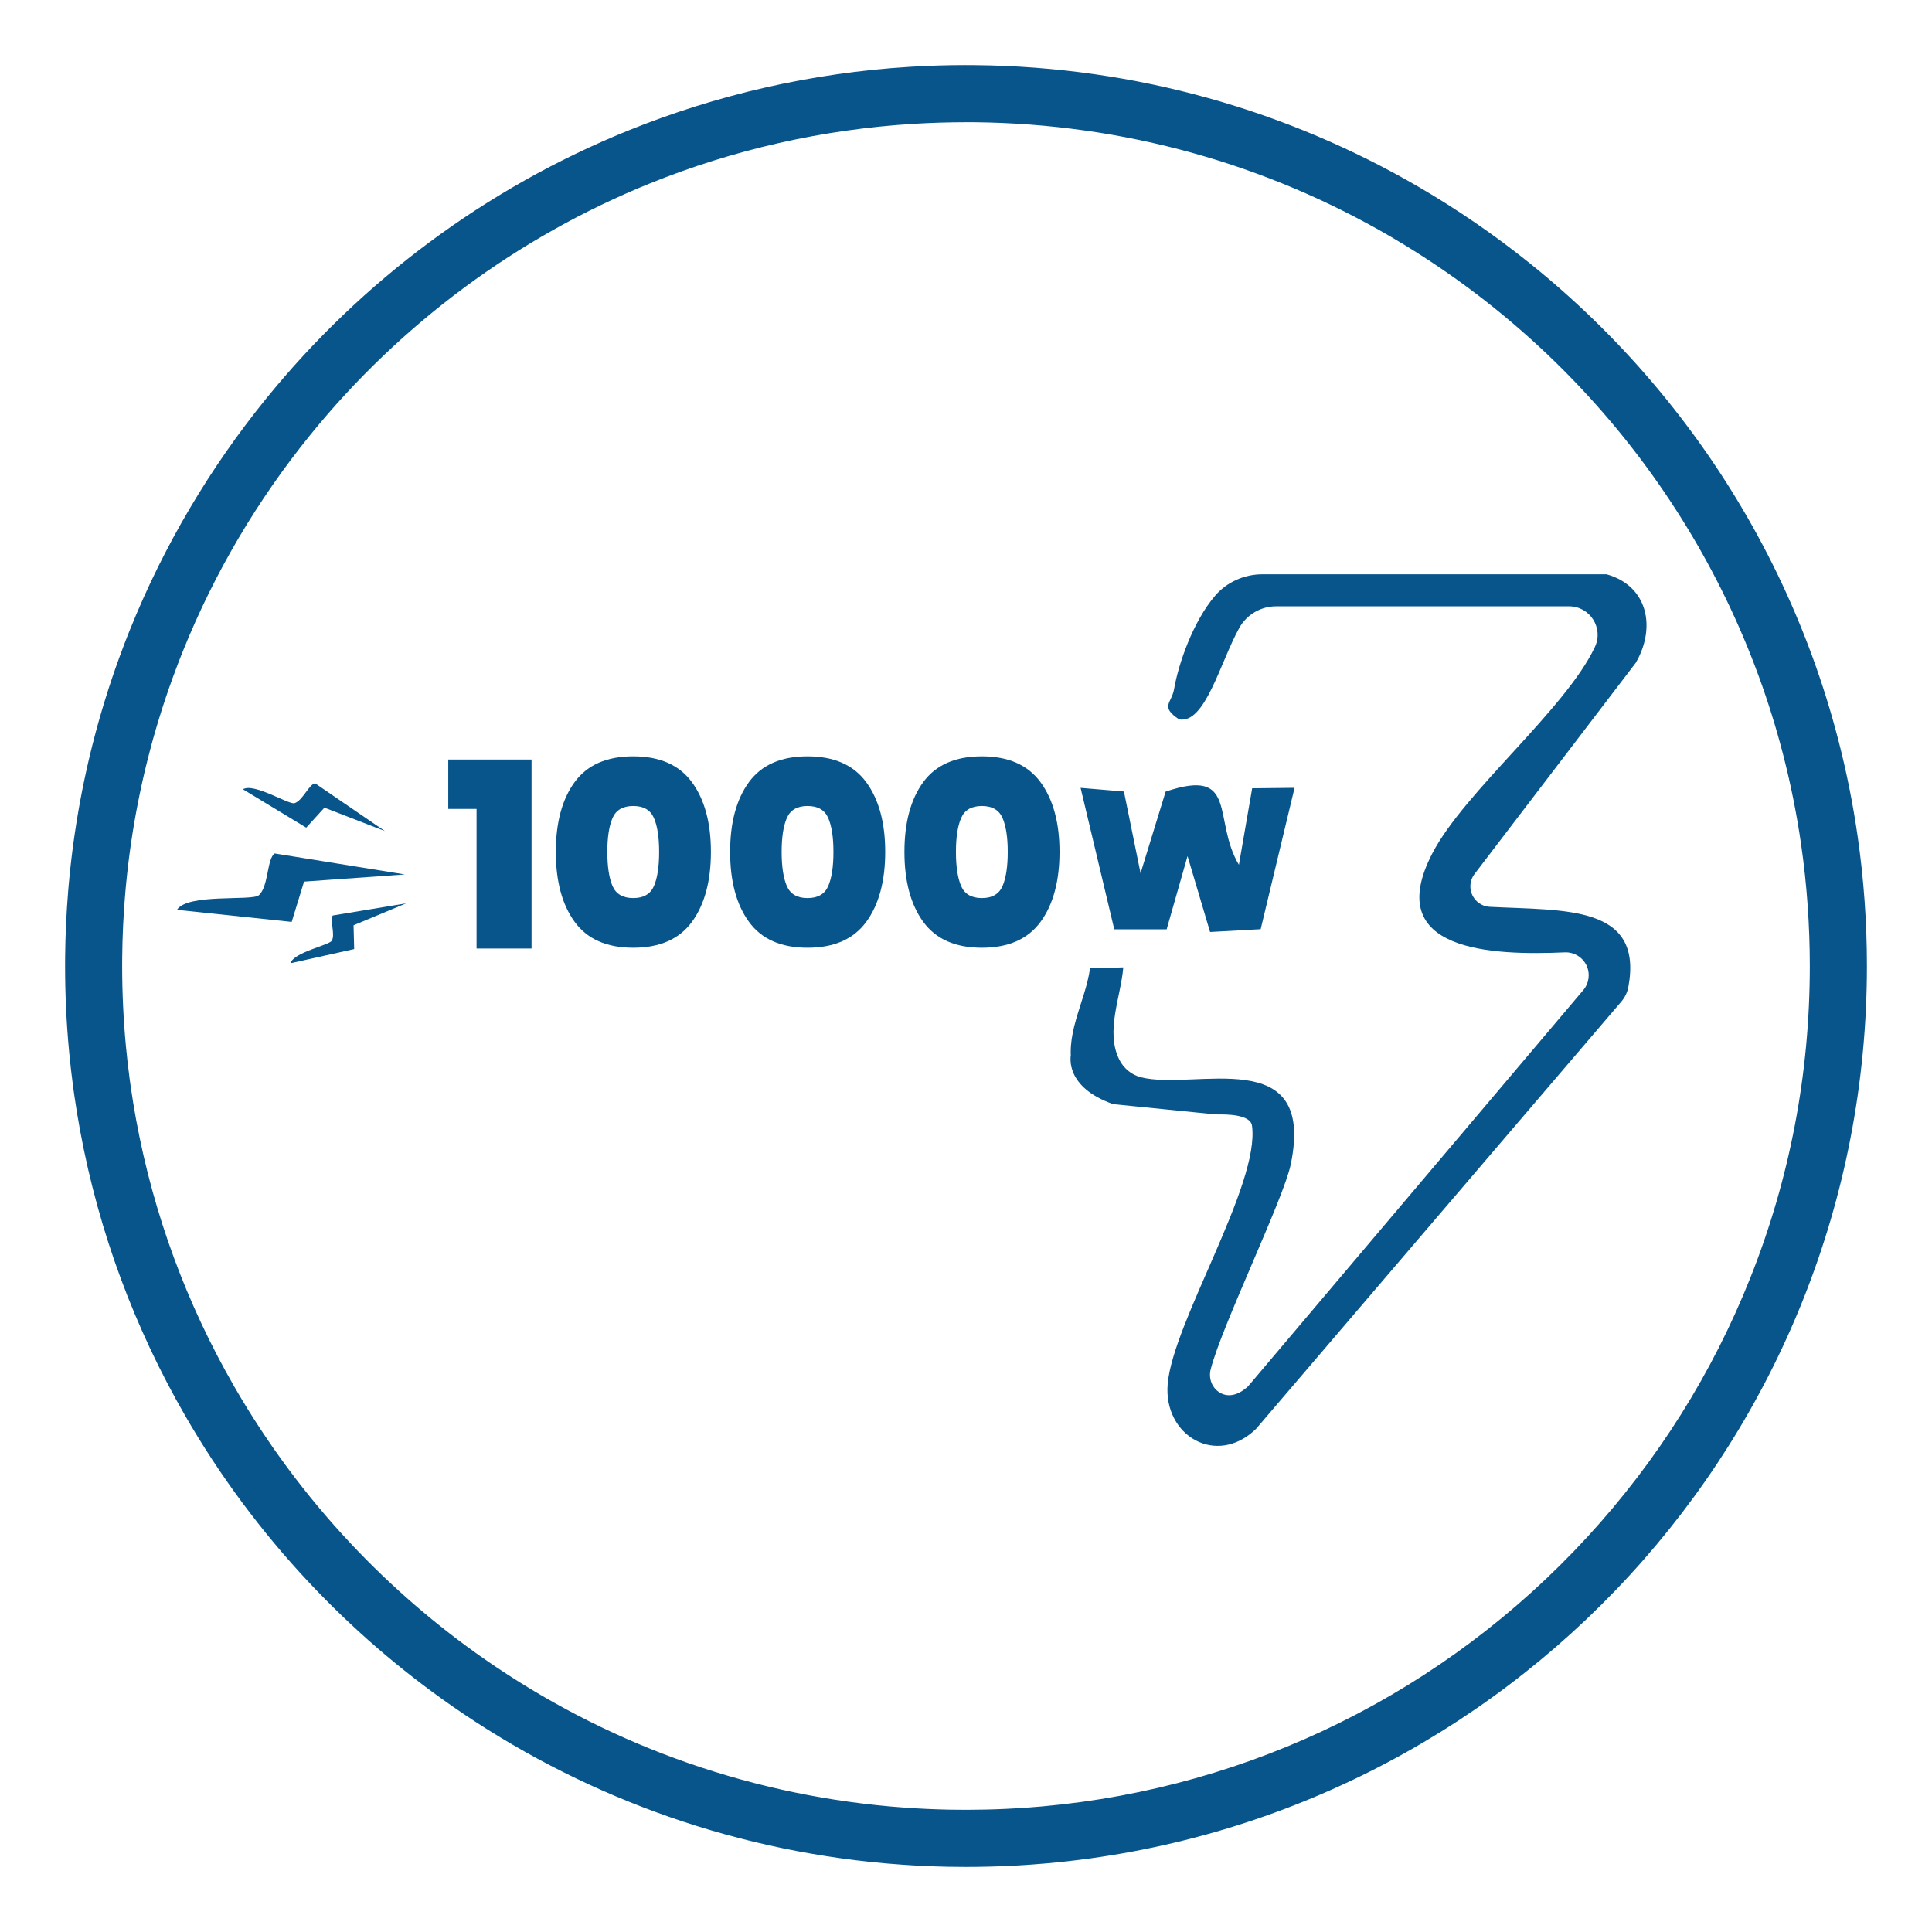
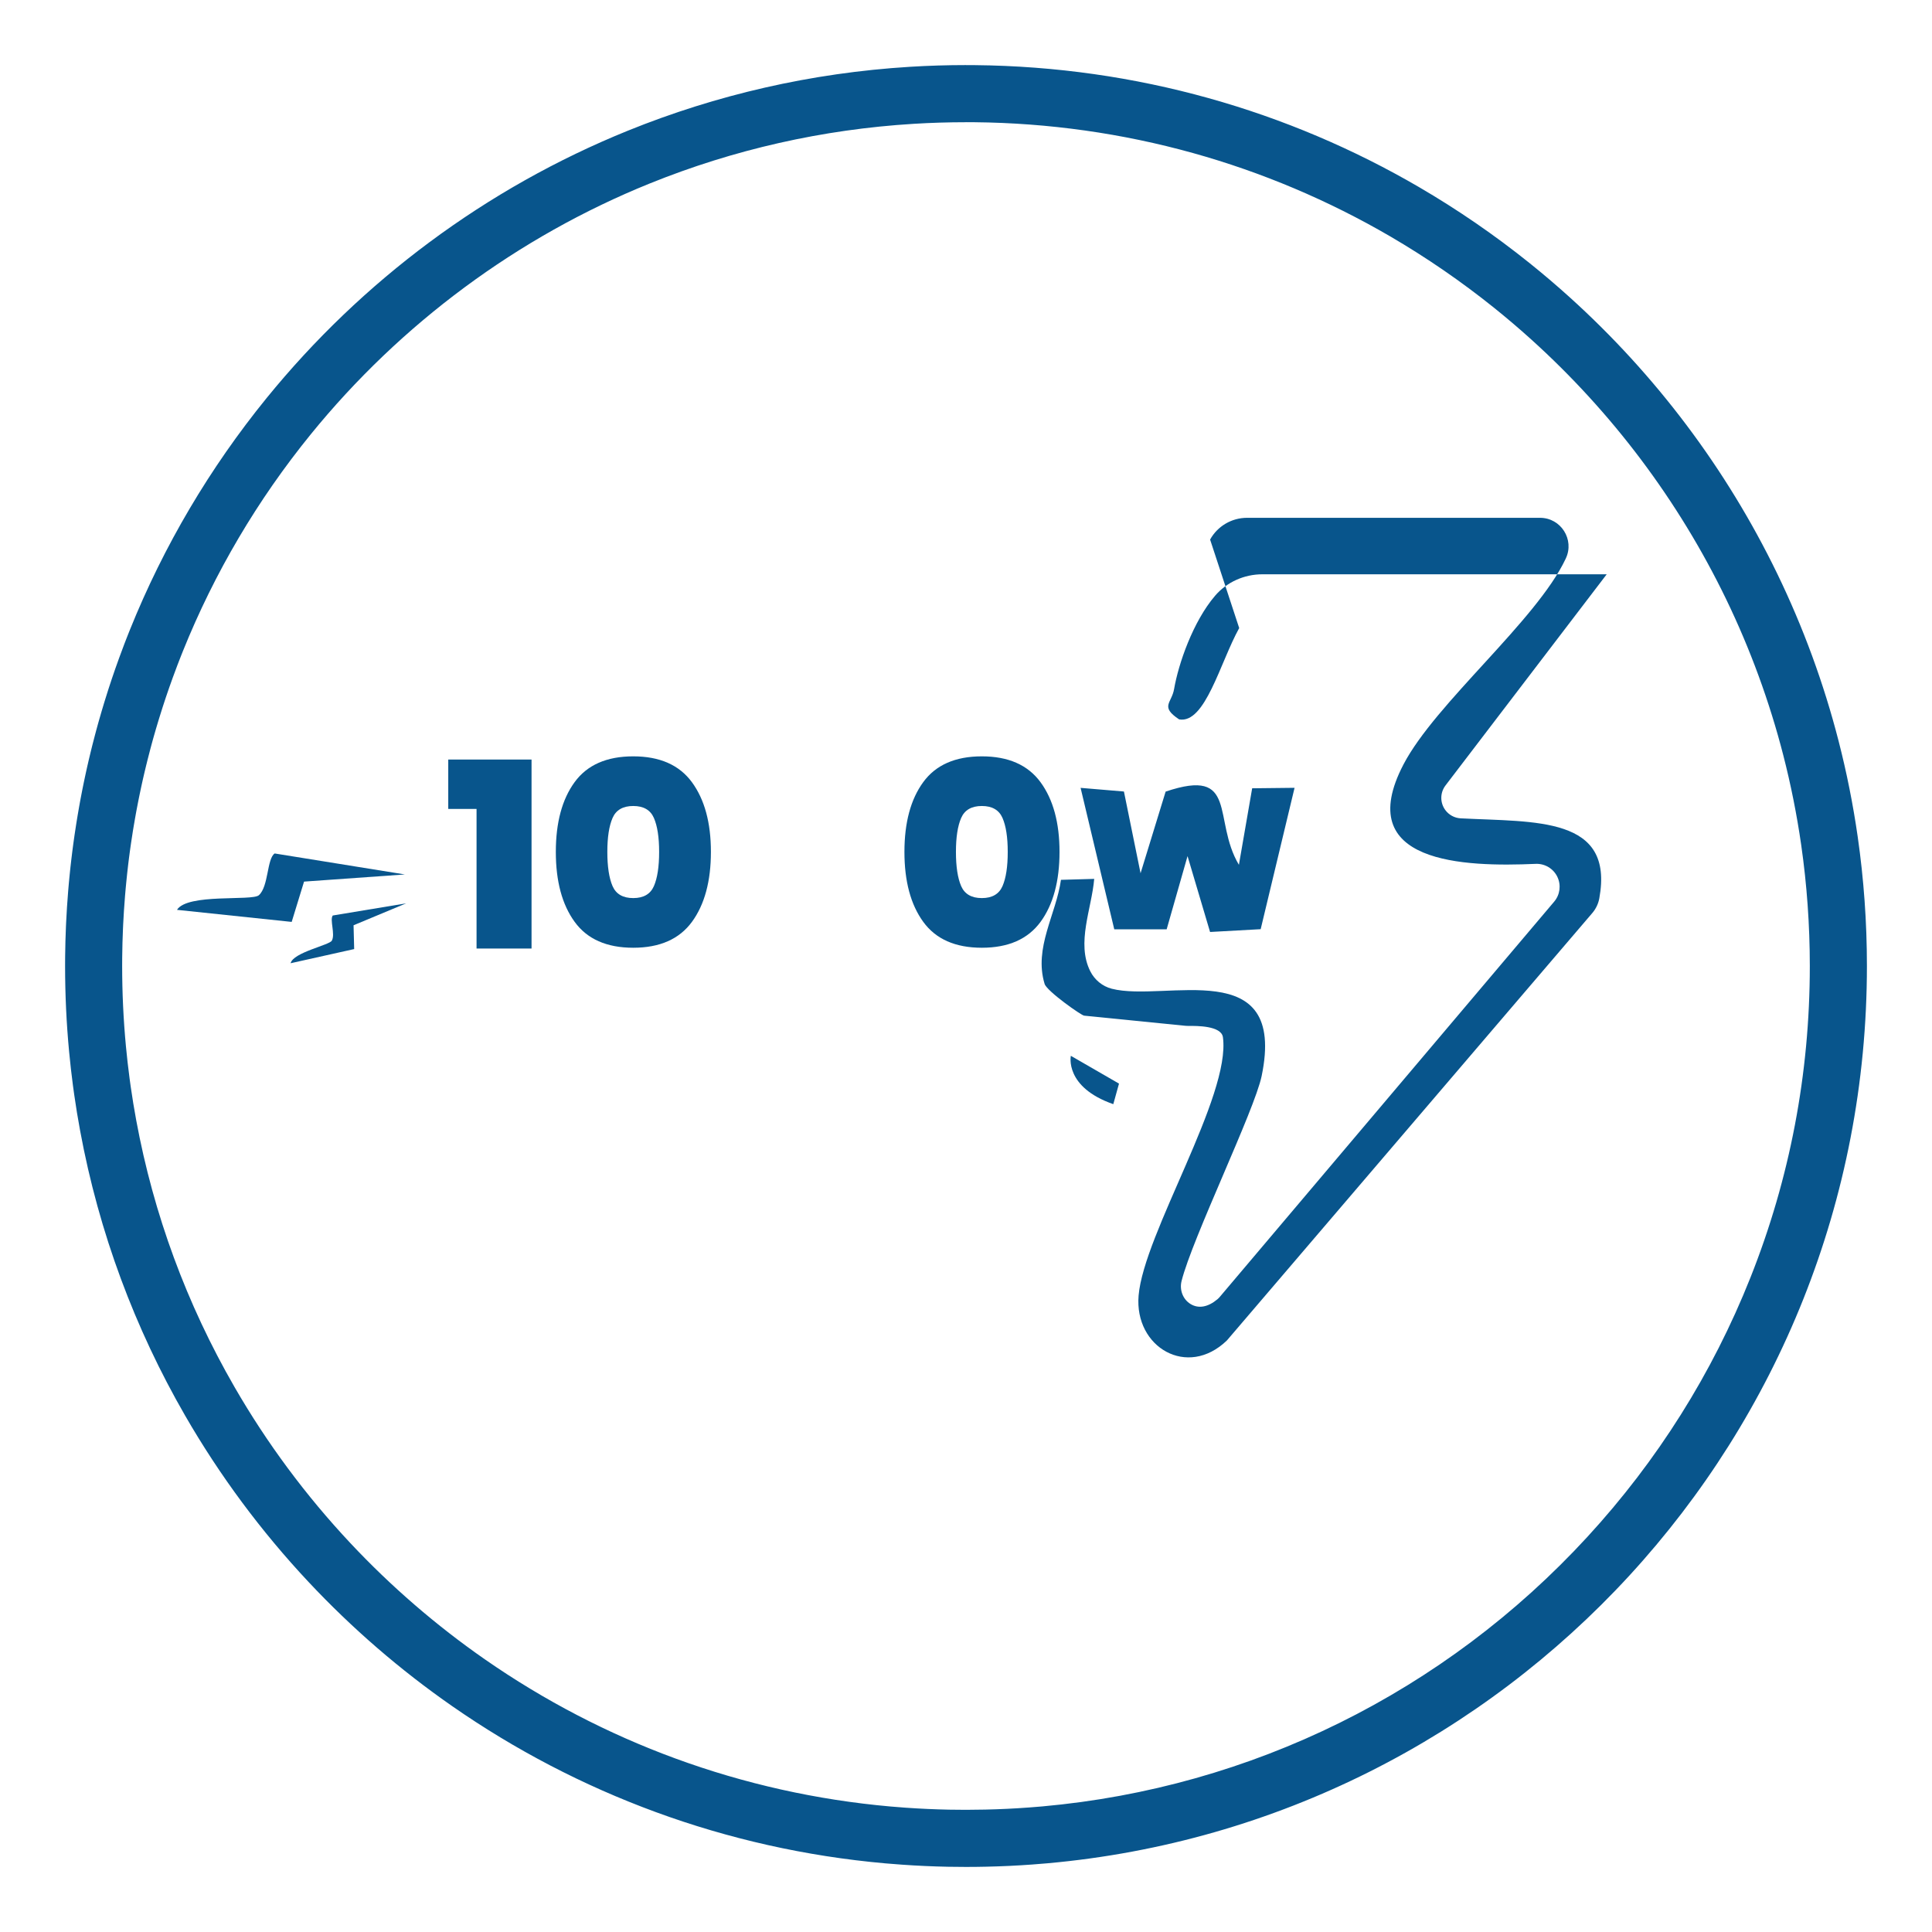
<svg xmlns="http://www.w3.org/2000/svg" id="Layer_1" version="1.1" viewBox="0 0 1692 1692">
  <defs>
    <style>
      .st0 {
        fill: #08558c;
      }
    </style>
  </defs>
  <g id="cricle">
    <path class="st0" d="M846,107c2.77,0,5.07.01,7.23.04h.09c65.07.63,129.54,9.73,191.63,27.04,60.23,16.79,118.25,41.31,172.42,72.86,31.72,18.49,62.34,39.53,90.99,62.53,11.08,8.9,22.02,18.21,32.51,27.68,35.27,31.82,67.62,67.19,96.14,105.13,28.73,38.2,53.82,79.31,74.57,122.2,21.22,43.85,38.11,89.94,50.2,137.01,6.61,25.71,11.87,52.08,15.65,78.39,5.02,34.87,7.56,70.58,7.56,106.12,0,94.3-17.5,186.13-52.03,272.94-33.35,83.86-81.39,160.25-142.77,227.02-124.87,135.84-294.41,219.67-477.44,236.06-4.3.39-8.31.71-12.26.99h-.2c-12.28.92-24.89,1.51-37.47,1.79h-.1c-5.53.13-11.16.2-16.73.2-4.91,0-9.89-.05-14.8-.14-12.61-.25-25.25-.82-37.56-1.69h-.18c-4.29-.3-8.74-.65-13.61-1.08-64.47-5.71-127.84-19.86-188.34-42.05-58.93-21.61-115.05-50.81-166.78-86.77-42.72-29.7-82.42-64.01-118.01-101.99-38.89-41.48-72.99-87.43-101.34-136.59-41.9-72.64-70.85-151.2-86.06-233.52-1.82-9.85-3.45-19.78-4.84-29.52-.39-2.73-.72-5.15-1.02-7.4v-.06c-1.23-9.28-2.3-18.67-3.17-27.91-2.19-23.18-3.3-46.83-3.3-70.29,0-2.02,0-4.02.03-6.04v-.46c0-.52,0-1.04.02-1.6v-.14c.08-8.05.31-16.28.67-24.48.04-1,.09-1.99.14-2.97v-.26c.4-8.25.94-16.58,1.61-24.75v-.06l.15-1.79c.15-1.8.31-3.61.47-5.41.18-1.99.37-3.97.57-5.94.05-.48.09-.96.15-1.44l.03-.3.03-.3c.18-1.77.37-3.55.55-5.32.23-2.11.48-4.21.72-6.32l.03-.27.04-.36c.25-2.06.49-4.12.76-6.18.25-1.9.49-3.78.75-5.67l.04-.26.03-.26c.03-.24.07-.47.1-.71.05-.36.1-.71.15-1.07v-.09l.02-.09c.24-1.76.49-3.51.75-5.26.46-3.14.94-6.28,1.43-9.33v-.08c.37-2.32.69-4.21.99-5.96l.02-.11.02-.11c.35-2.07.7-4.12,1.07-6.19v-.05l.02-.05c.22-1.24.44-2.47.66-3.71l.11-.61c.09-.51.19-1.02.28-1.53.11-.59.22-1.18.33-1.77.36-1.92.73-3.83,1.11-5.74l.03-.16.03-.16c.14-.75.3-1.5.45-2.26l.26-1.29.27-1.33c.19-.91.37-1.83.57-2.74v-.07l.03-.07c.3-1.43.6-2.86.9-4.28l.1-.46.1-.49c.07-.32.14-.64.21-.97v-.07l.03-.07.09-.39c.17-.75.33-1.5.49-2.25.24-1.09.48-2.17.72-3.23.34-1.51.69-3.03,1.04-4.53l.07-.29.05-.23.06-.24c.05-.21.1-.41.14-.61.45-1.89.9-3.78,1.35-5.62.45-1.83.89-3.66,1.35-5.48l.05-.21.16-.62h0c.69-2.76,1.42-5.54,2.14-8.27l.04-.17.04-.17c.23-.9.48-1.79.72-2.69l.35-1.29.04-.16c.36-1.35.74-2.7,1.11-4.05.08-.28.15-.55.23-.83.19-.69.39-1.38.58-2.06l.39-1.37c.61-2.15,1.17-4.09,1.71-5.92l.05-.17.05-.17.13-.44.1-.32.12-.39c.51-1.73,1.03-3.47,1.55-5.19l.11-.35.06-.18.23-.77c.21-.72.43-1.44.66-2.15l.08-.25.08-.25c3.47-11.26,7.3-22.63,11.38-33.83,1.37-3.77,2.76-7.51,4.14-11.12.5-1.31,1.01-2.63,1.53-3.94l.09-.22.08-.22c.4-1.05.86-2.2,1.29-3.29l.08-.21.08-.21c.5-1.28,1.04-2.64,1.56-3.91v-.03l.02-.03c27.57-68.49,65.26-132.4,112.03-189.94,78.83-96.96,181.41-172.88,296.65-219.53,73.68-29.82,151.49-47.43,231.27-52.31,15.15-.93,30.58-1.4,45.87-1.4M846,57c-16.43,0-32.74.5-48.92,1.49-86.87,5.32-169.95,24.69-246.98,55.87-124.52,50.41-233.24,131.69-316.69,234.34-49.39,60.77-89.92,129.03-119.62,202.81-.61,1.51-1.22,3.03-1.81,4.55-.53,1.33-1.06,2.67-1.57,4.01-.56,1.43-1.11,2.86-1.66,4.29-1.51,3.96-2.99,7.94-4.44,11.93-4.34,11.92-8.4,23.98-12.16,36.16-.33,1.03-.65,2.08-.96,3.12-.11.33-.21.65-.3.98-.58,1.9-1.15,3.81-1.71,5.72-.14.45-.27.9-.4,1.35-.65,2.19-1.28,4.38-1.9,6.58-.37,1.31-.74,2.61-1.11,3.93-.02.06-.03.13-.05.19-.53,1.9-1.05,3.79-1.56,5.7-.04.14-.08.29-.11.43-.29,1.07-.58,2.14-.86,3.22-.8,3-1.58,6.01-2.34,9.03-.07.28-.14.55-.21.83-.48,1.92-.95,3.85-1.42,5.78-.49,2.02-.97,4.04-1.45,6.06-.1.44-.21.89-.31,1.34-.38,1.62-.75,3.25-1.12,4.88-.29,1.28-.58,2.57-.86,3.87-.16.76-.33,1.52-.5,2.29-.17.76-.34,1.52-.49,2.29-.33,1.53-.65,3.06-.97,4.59-.32,1.51-.62,3.01-.93,4.52-.27,1.36-.55,2.72-.81,4.08-.42,2.12-.83,4.25-1.23,6.38-.21,1.16-.43,2.32-.64,3.48-.28,1.55-.56,3.09-.83,4.64-.39,2.21-.77,4.41-1.14,6.62-.38,2.21-.74,4.43-1.09,6.65-.53,3.33-1.04,6.67-1.53,10.01-.28,1.93-.56,3.86-.82,5.8-.11.8-.23,1.59-.33,2.39-.27,1.99-.53,3.98-.79,5.98-.3,2.34-.58,4.69-.86,7.03-.28,2.39-.56,4.77-.82,7.16-.2,1.89-.4,3.78-.59,5.67-.08.71-.15,1.42-.22,2.13-.21,2.14-.42,4.28-.61,6.42-.17,1.91-.34,3.83-.5,5.75-.05.62-.1,1.24-.15,1.86-.72,8.78-1.29,17.6-1.71,26.47-.06,1.14-.11,2.28-.16,3.43-.38,8.68-.62,17.39-.71,26.14,0,.76-.02,1.51-.02,2.26-.02,2.17-.03,4.33-.03,6.5,0,25.29,1.19,50.31,3.52,74.99.94,9.99,2.07,19.92,3.38,29.79.35,2.66.72,5.32,1.1,7.97,1.51,10.58,3.24,21.09,5.17,31.52,16.5,89.32,48.05,173.36,91.91,249.4,30.43,52.76,66.79,101.67,108.18,145.81,37.98,40.53,80.2,77.04,125.94,108.84,109.45,76.07,239.08,125.15,379.25,137.57,4.87.43,9.76.82,14.66,1.15,13.28.94,26.65,1.54,40.09,1.81,5.26.1,10.52.15,15.8.15,5.99,0,11.96-.07,17.91-.21,13.45-.29,26.81-.92,40.08-1.9,4.44-.31,8.86-.67,13.28-1.07,402.35-36.02,717.73-374.09,717.73-785.82,0-38.45-2.75-76.26-8.07-113.24-4.08-28.42-9.68-56.35-16.71-83.71-13.09-50.96-31.15-99.92-53.62-146.35-44.7-92.36-106.88-174.68-182.23-242.67-11.27-10.17-22.84-20.02-34.69-29.54-30.59-24.56-63.05-46.89-97.13-66.75-114.41-66.64-247.11-105.33-388.74-106.7-2.6-.03-5.2-.04-7.81-.04h0Z" />
  </g>
  <g>
    <g>
      <path class="st0" d="M392.57,708.44v-43.25h72.94v165.51h-48.16v-122.26h-24.78Z" />
      <path class="st0" d="M486.78,746.08c0-25.71,5.49-46.09,16.48-61.13,10.99-15.04,28.09-22.56,51.31-22.56s40.36,7.56,51.43,22.68c11.06,15.12,16.6,35.46,16.6,61.01s-5.53,46.13-16.6,61.25c-11.07,15.12-28.21,22.68-51.43,22.68s-40.33-7.56-51.31-22.68c-10.99-15.11-16.48-35.53-16.48-61.25ZM577.25,746.08c0-12.78-1.52-22.68-4.56-29.69-3.04-7.01-9.08-10.52-18.12-10.52s-15.08,3.51-18.12,10.52c-3.04,7.01-4.56,16.91-4.56,29.69s1.52,22.91,4.56,29.92c3.04,7.01,9.08,10.52,18.12,10.52s15.08-3.51,18.12-10.52c3.04-7.01,4.56-16.98,4.56-29.92Z" />
-       <path class="st0" d="M639.43,746.08c0-25.71,5.49-46.09,16.48-61.13,10.99-15.04,28.09-22.56,51.31-22.56s40.36,7.56,51.43,22.68c11.06,15.12,16.6,35.46,16.6,61.01s-5.53,46.13-16.6,61.25c-11.07,15.12-28.21,22.68-51.43,22.68s-40.33-7.56-51.31-22.68c-10.99-15.11-16.48-35.53-16.48-61.25ZM729.9,746.08c0-12.78-1.52-22.68-4.56-29.69-3.04-7.01-9.08-10.52-18.12-10.52s-15.08,3.51-18.12,10.52c-3.04,7.01-4.56,16.91-4.56,29.69s1.52,22.91,4.56,29.92c3.04,7.01,9.08,10.52,18.12,10.52s15.08-3.51,18.12-10.52c3.04-7.01,4.56-16.98,4.56-29.92Z" />
      <path class="st0" d="M792.08,746.08c0-25.71,5.49-46.09,16.48-61.13,10.99-15.04,28.09-22.56,51.31-22.56s40.36,7.56,51.43,22.68c11.06,15.12,16.6,35.46,16.6,61.01s-5.53,46.13-16.6,61.25c-11.07,15.12-28.21,22.68-51.43,22.68s-40.33-7.56-51.31-22.68c-10.99-15.11-16.48-35.53-16.48-61.25ZM882.55,746.08c0-12.78-1.52-22.68-4.56-29.69-3.04-7.01-9.08-10.52-18.12-10.52s-15.08,3.51-18.12,10.52c-3.04,7.01-4.56,16.91-4.56,29.69s1.52,22.91,4.56,29.92c3.04,7.01,9.08,10.52,18.12,10.52s15.08-3.51,18.12-10.52c3.04-7.01,4.56-16.98,4.56-29.92Z" />
    </g>
    <path class="st0" d="M355.77,791.1l-46.13,19.23.54,20.84-55.67,12.41c2.25-9.47,33.84-15.84,36.08-19.75,3.23-5.65-2.01-18.33.84-22.06l64.33-10.66Z" />
-     <path class="st0" d="M337.06,727.83l-52.94-20.5-15.94,17.52-55.41-33.6c9.29-6,40.2,13.62,45.11,12.17,7.09-2.09,12.76-16.61,18.04-17.43l61.13,41.84Z" />
    <path class="st0" d="M354.55,765.82l-88.27,6.27-10.83,35.29-100.45-10.56c9.11-14.63,65.74-7.51,71.7-12.81,8.61-7.66,6.96-31.9,13.85-36.57l114,18.38Z" />
    <g>
-       <path class="st0" d="M1085.26,550.04c-16.74,30.2-29.8,84.13-52.63,79.97-16.97-11.29-6.52-14.16-4.39-26.53,3.81-22.14,16.55-59.11,35.85-81.68,10.34-12.09,25.59-18.85,41.5-18.85l301.51.02c36.47,10.31,43.24,47.04,25.47,77.5l-141.16,184.91c-4.81,6.31-4.91,15.02-.25,21.44h0c3.18,4.37,8.16,7.08,13.56,7.36,65.66,3.4,134.58-1.84,121.39,70.06-.87,4.76-3,9.21-6.15,12.89l-319.97,374.28c-34.61,33.5-81.18,5.99-77.36-39.26,4.6-54.39,80.93-174.84,73.85-226.29-1.4-10.14-23.17-9.95-30.22-9.88-.84,0-1.67-.03-2.5-.11l-88.78-8.88c-2.25,0-32.74-21.49-34.66-27.8-9.61-31.6,10.11-60.92,14.31-91.16l29.12-.83c-2.16,26.01-15.87,56.17-3.44,80.9,3.79,7.54,10.62,13.19,18.78,15.3,46.74,12.08,153.57-30.86,131.31,76.41-6.27,30.23-60.74,142.08-70.15,179.61-1.95,7.78,1.18,16.14,8.08,20.23s15.1,2.62,23.4-4.34c.74-.62,1.42-1.33,2.04-2.07l292.83-346.13c5.11-6.04,6.2-14.52,2.78-21.65v-.02c-3.49-7.27-10.98-11.74-19.03-11.39-62.25,2.71-161.17,0-115.76-87.05,27.99-53.67,116.48-125.97,142-180.04l.17-.36c7.81-16.56-4.27-35.61-22.58-35.61h-256.59c-13.44,0-25.83,7.29-32.35,19.04Z" />
+       <path class="st0" d="M1085.26,550.04c-16.74,30.2-29.8,84.13-52.63,79.97-16.97-11.29-6.52-14.16-4.39-26.53,3.81-22.14,16.55-59.11,35.85-81.68,10.34-12.09,25.59-18.85,41.5-18.85l301.51.02l-141.16,184.91c-4.81,6.31-4.91,15.02-.25,21.44h0c3.18,4.37,8.16,7.08,13.56,7.36,65.66,3.4,134.58-1.84,121.39,70.06-.87,4.76-3,9.21-6.15,12.89l-319.97,374.28c-34.61,33.5-81.18,5.99-77.36-39.26,4.6-54.39,80.93-174.84,73.85-226.29-1.4-10.14-23.17-9.95-30.22-9.88-.84,0-1.67-.03-2.5-.11l-88.78-8.88c-2.25,0-32.74-21.49-34.66-27.8-9.61-31.6,10.11-60.92,14.31-91.16l29.12-.83c-2.16,26.01-15.87,56.17-3.44,80.9,3.79,7.54,10.62,13.19,18.78,15.3,46.74,12.08,153.57-30.86,131.31,76.41-6.27,30.23-60.74,142.08-70.15,179.61-1.95,7.78,1.18,16.14,8.08,20.23s15.1,2.62,23.4-4.34c.74-.62,1.42-1.33,2.04-2.07l292.83-346.13c5.11-6.04,6.2-14.52,2.78-21.65v-.02c-3.49-7.27-10.98-11.74-19.03-11.39-62.25,2.71-161.17,0-115.76-87.05,27.99-53.67,116.48-125.97,142-180.04l.17-.36c7.81-16.56-4.27-35.61-22.58-35.61h-256.59c-13.44,0-25.83,7.29-32.35,19.04Z" />
      <path class="st0" d="M998.88,764.77l21.95-71.5c64.19-21.68,40.66,24.52,64.17,64.13l11.62-67.04,37.13-.41-29.68,123.81-44.32,2.45-19.73-66.45-18.29,64.12h-45.88s-29.49-123.89-29.49-123.89l37.95,3.2,14.57,71.58Z" />
    </g>
    <path class="st0" d="M937.82,924.66s-5.82,27.34,37.18,42.34l5-18-42.18-24.34Z" />
  </g>
</svg>